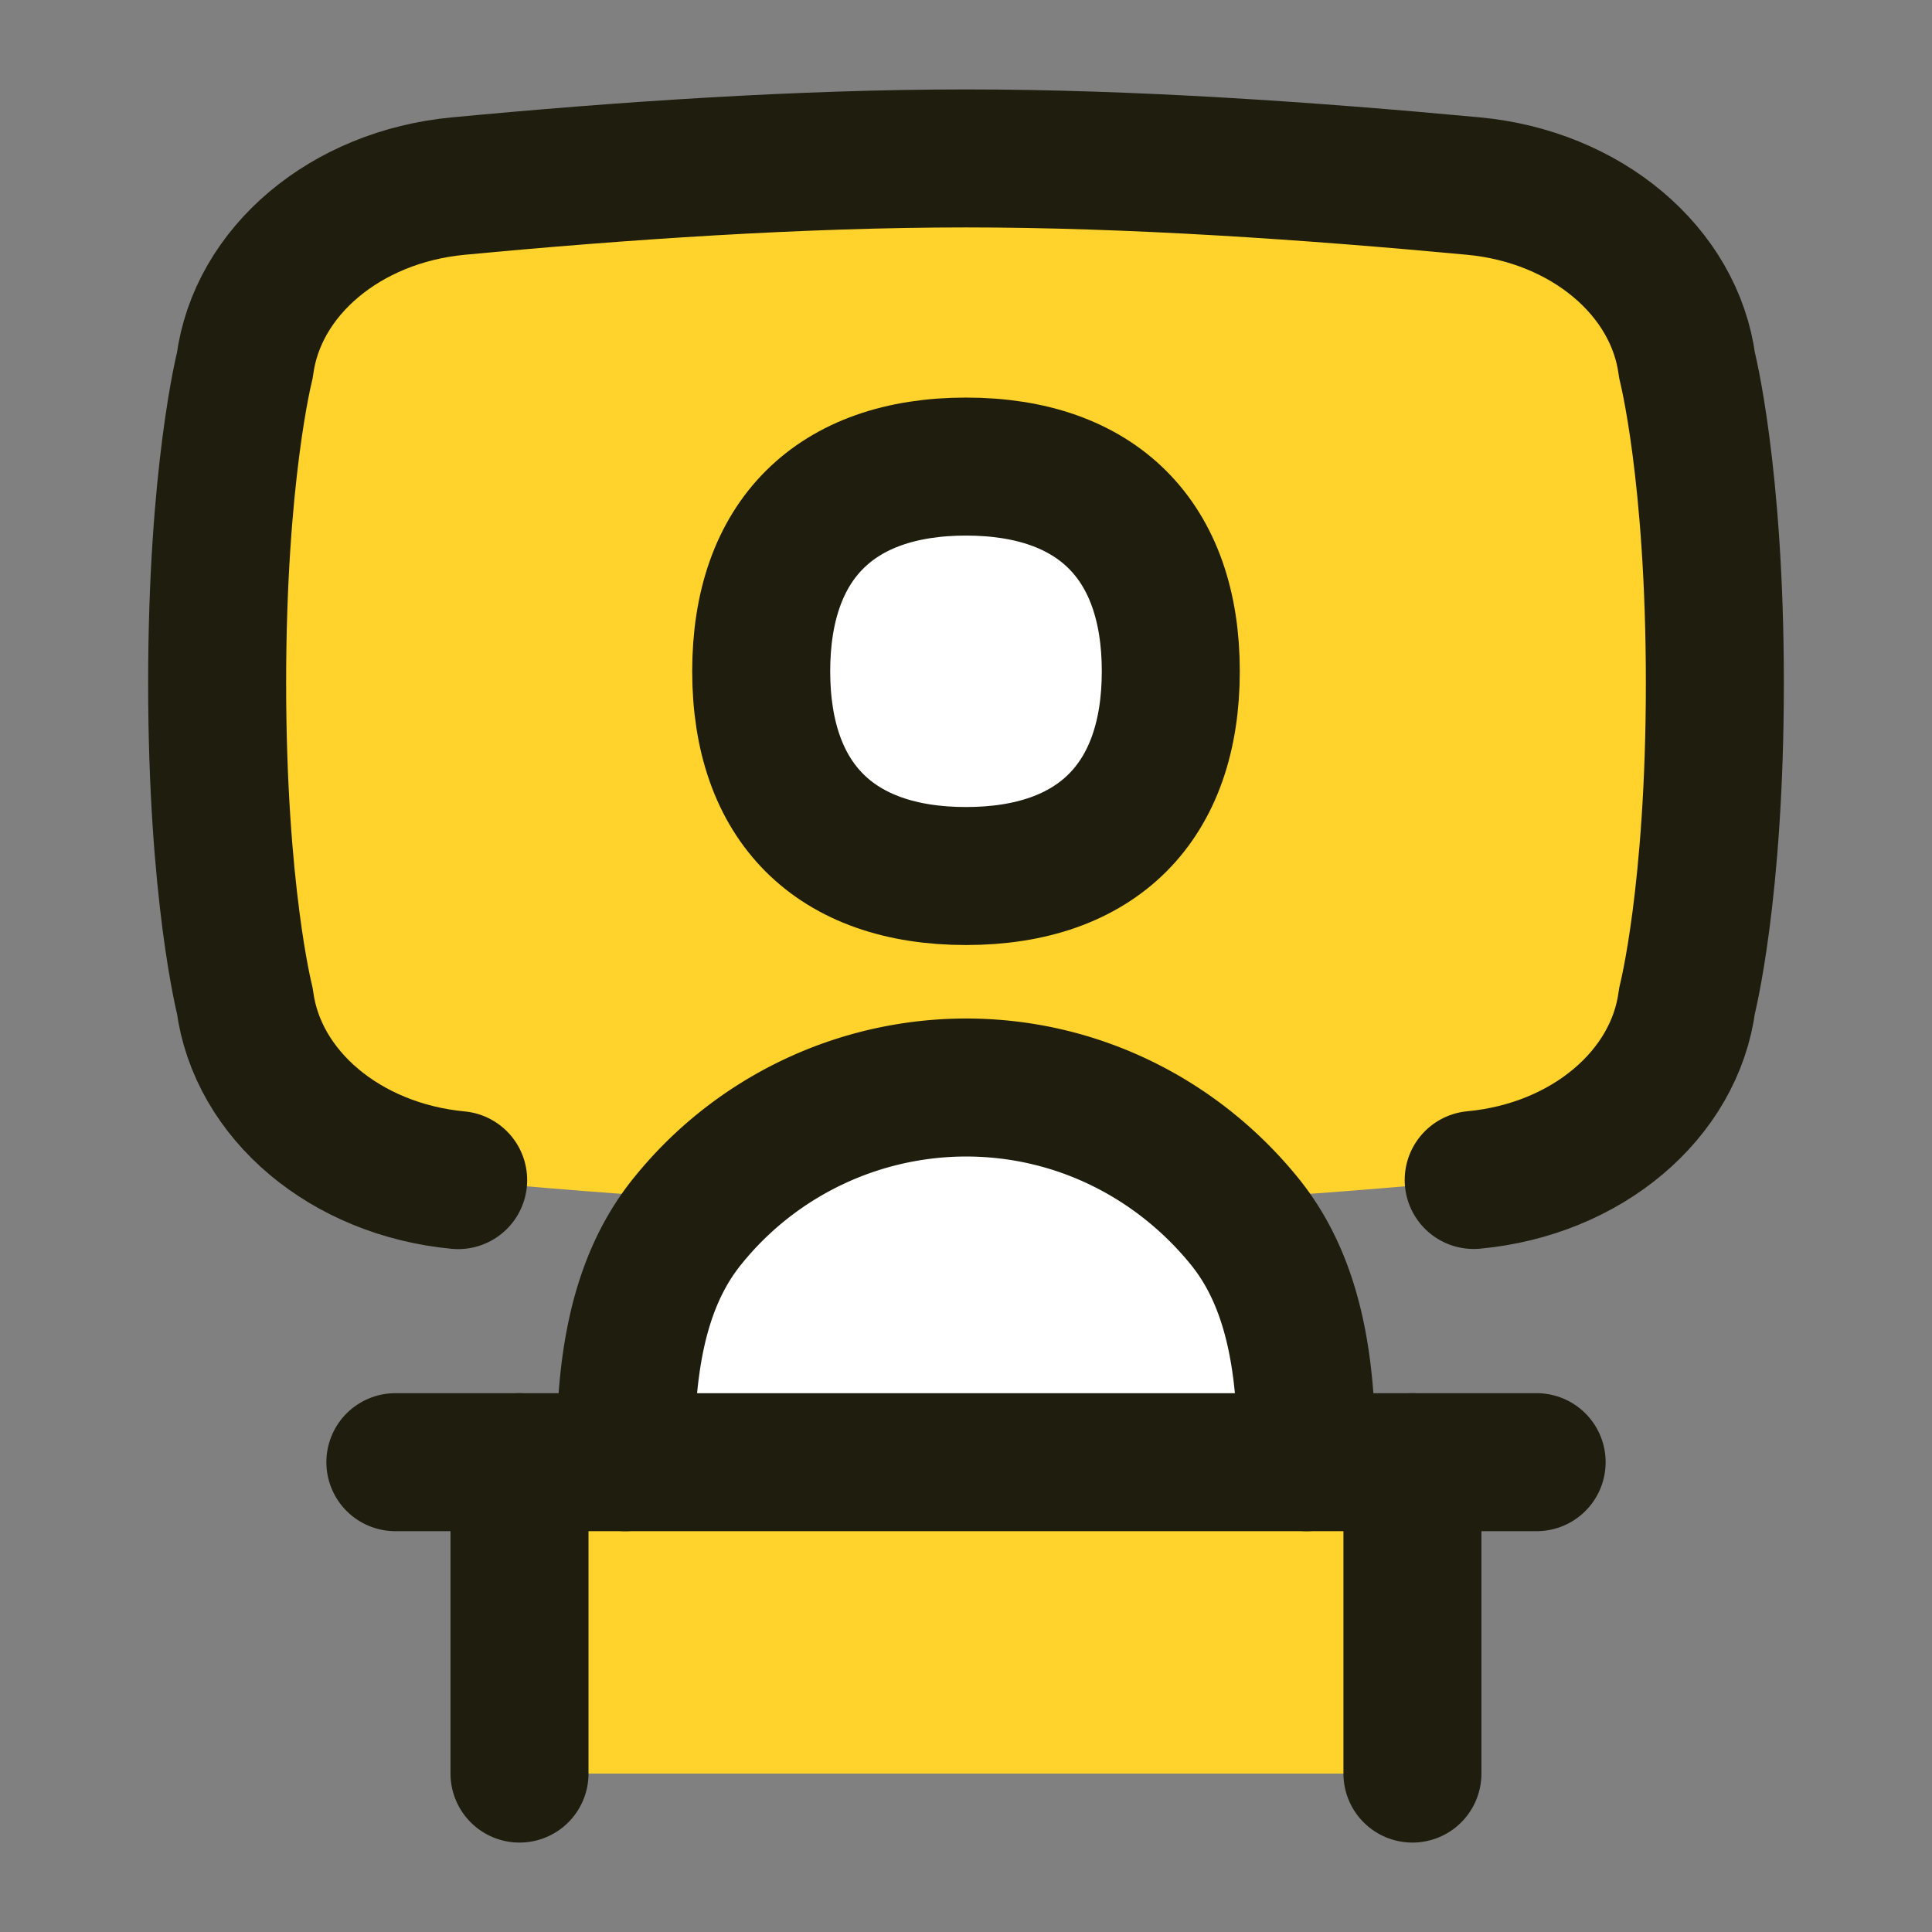
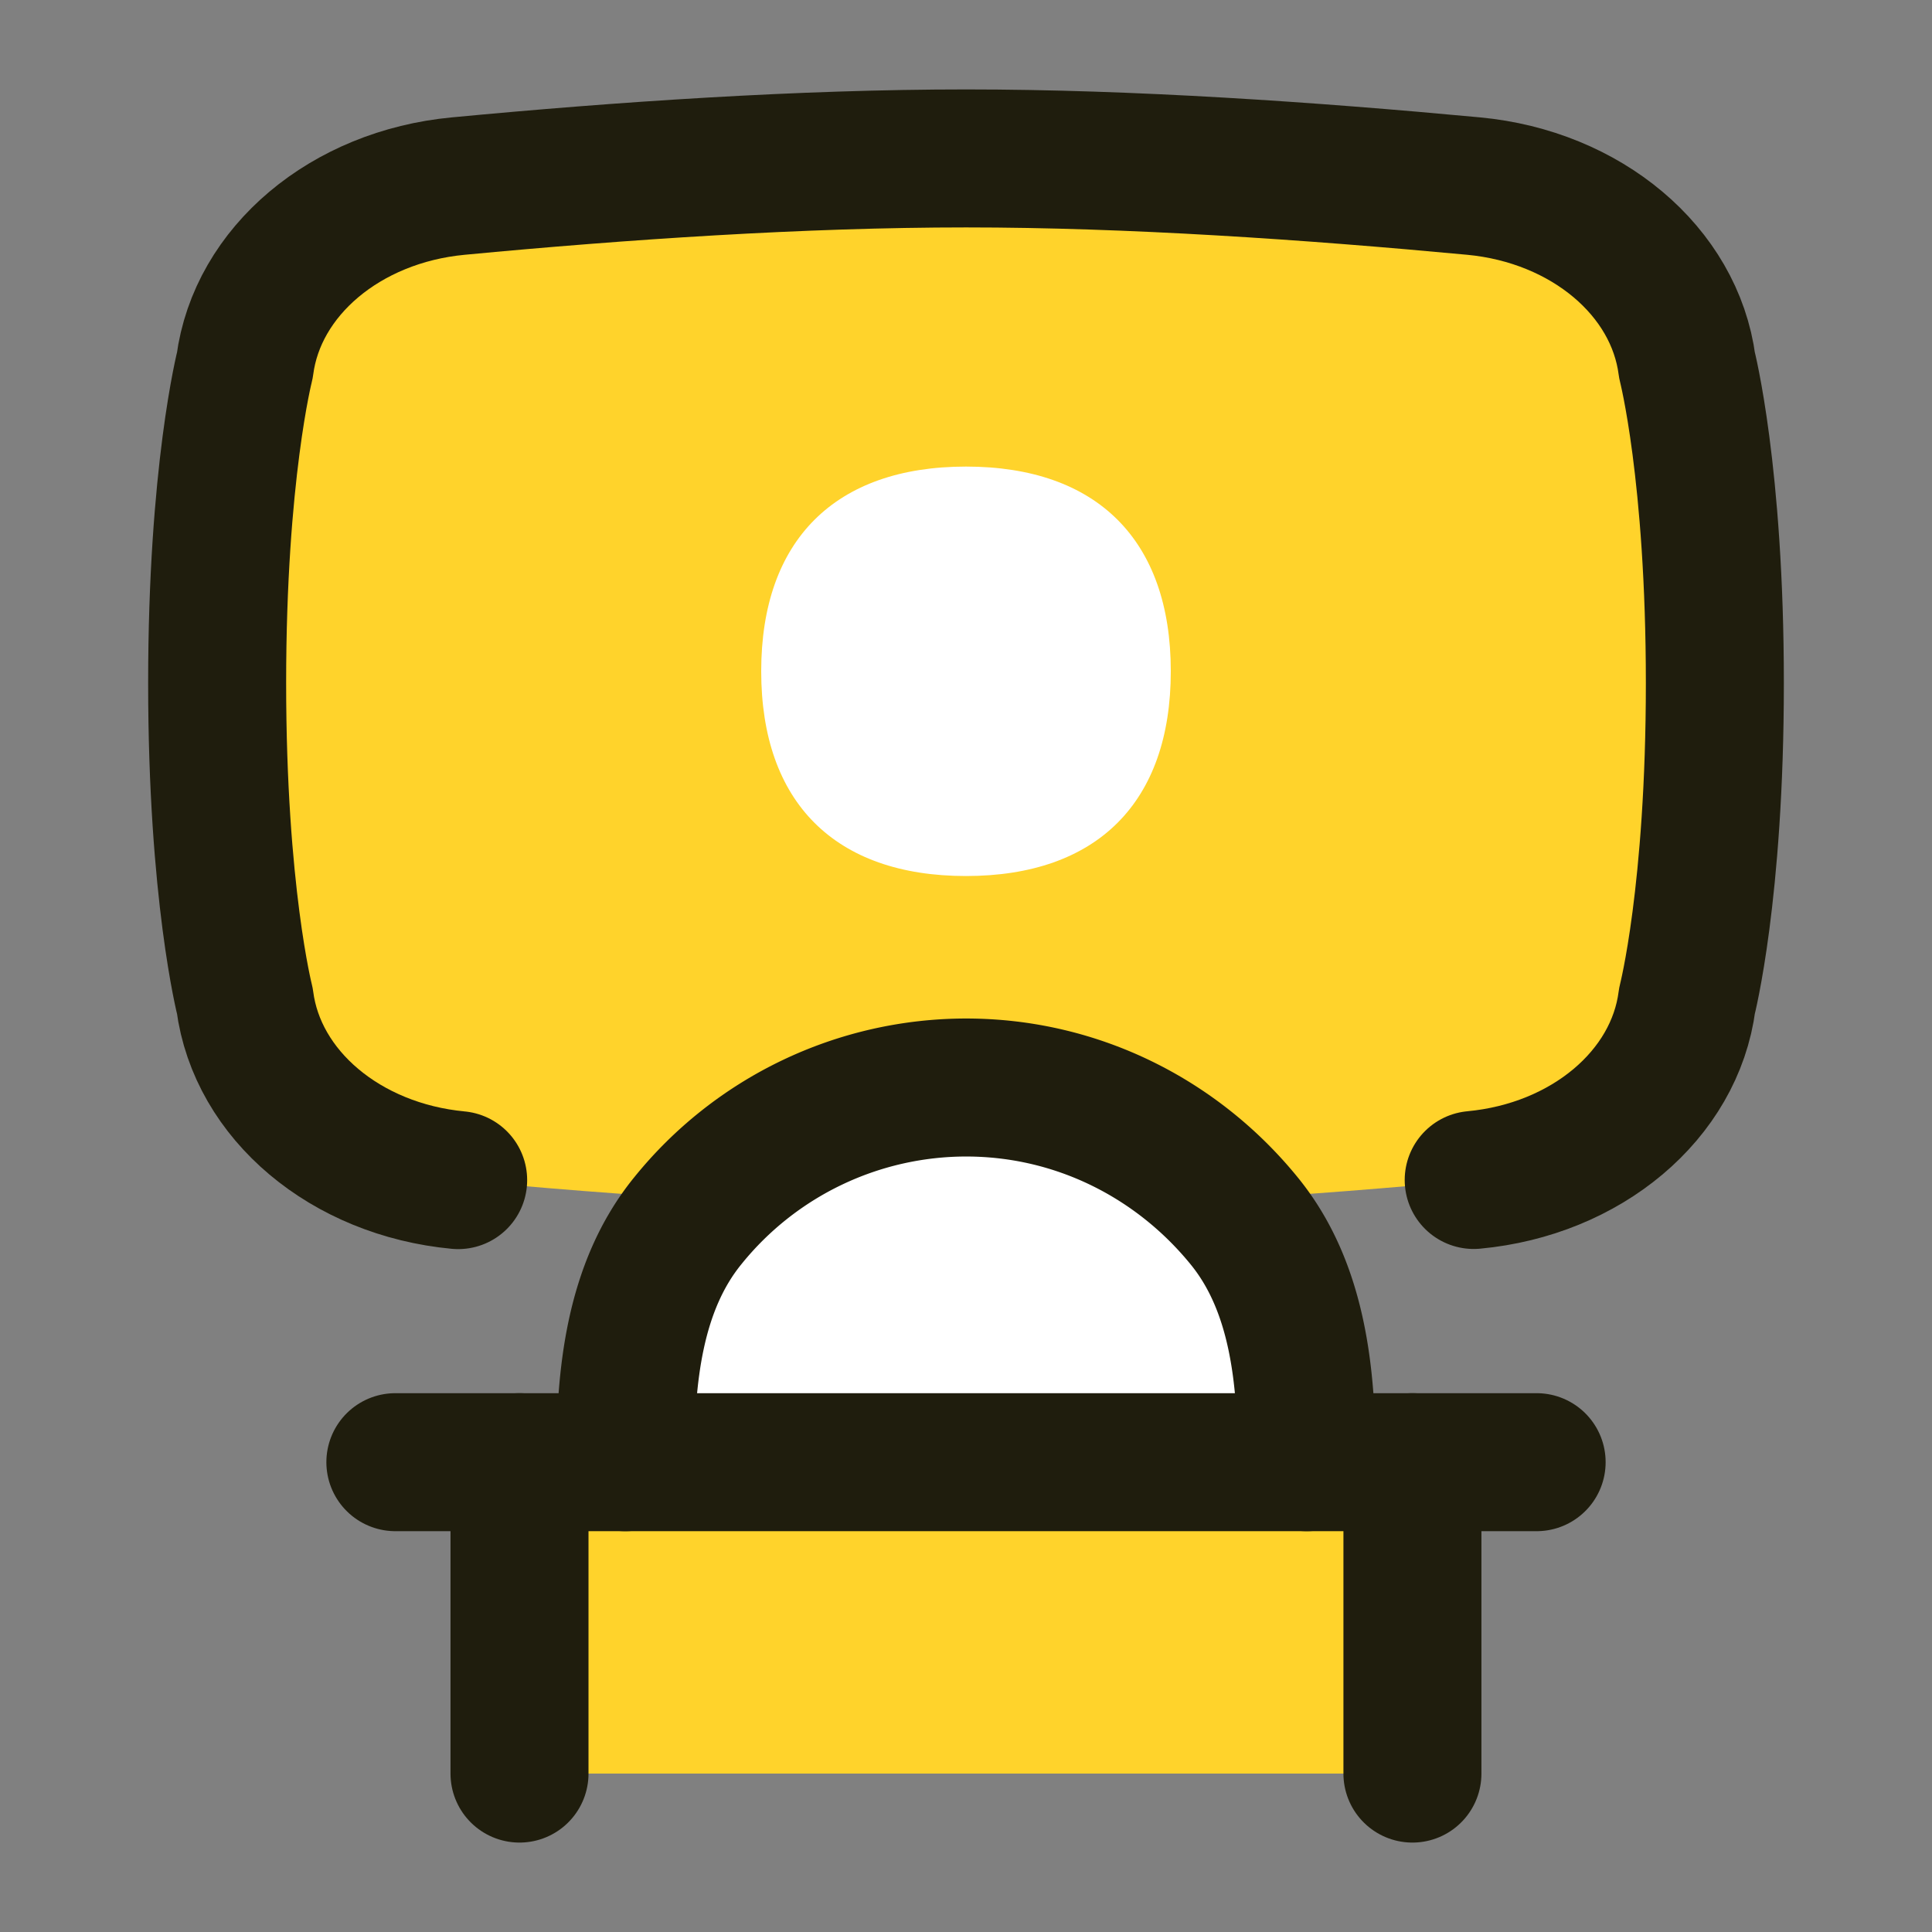
<svg xmlns="http://www.w3.org/2000/svg" fill="none" viewBox="-1 -1 28 28" height="28" width="28" id="Presentation--Streamline-Flex.svg">
  <rect x="-1" y="-1" width="28" height="28" fill="#808080" stroke="none" />
  <desc>Presentation Streamline Icon: https://streamlinehq.com</desc>
  <g id="presentation">
    <path id="Union" fill="#ffd32b" d="M13 1.296c2.386 0 4.988 0.176 7.358 0.401 1.634 0.154 2.916 1.235 3.092 2.6 0 0 0.403 1.56 0.403 4.604 0 3.042 -0.403 4.602 -0.403 4.602 -0.178 1.365 -1.46 2.446 -3.092 2.6 -2.372 0.223 -4.972 0.401 -7.356 0.401 -2.386 0 -4.988 -0.176 -7.362 -0.401 -1.632 -0.154 -2.914 -1.235 -3.092 -2.6 0 0 -0.401 -1.56 -0.401 -4.604 0 -3.04 0.401 -4.602 0.401 -4.602 0.178 -1.365 1.46 -2.446 3.092 -2.6C8.014 1.475 10.615 1.296 13.002 1.296Z" stroke-width="2" />
    <path id="Vector" fill="#ffffff" d="M13 14.761c-1.621 0 -3.07 0.752 -4.03 1.931 -0.784 0.96 -0.908 2.26 -0.908 3.499H17.94c0 -1.239 -0.124 -2.539 -0.908 -3.501A5.187 5.187 0 0 0 13 14.761Z" stroke-width="2" />
    <path id="rectangle 631" fill="#ffd32b" d="m19.47 24.704 0 -4.513 -12.941 0 0 4.513 12.941 0Z" stroke-width="2" />
    <path id="vector" stroke="#1f1d0d" stroke-linecap="round" stroke-linejoin="round" d="m21.27 20.191 -16.54 0" stroke-width="2" />
    <path id="rectangle 630" stroke="#1f1d0d" stroke-linecap="round" stroke-linejoin="round" d="m19.47 20.191 0 4.513m-12.941 0 0 -4.513" stroke-width="2" />
    <path id="Union_2" stroke="#1f1d0d" stroke-linecap="round" stroke-linejoin="round" d="M20.358 16.101c1.632 -0.152 2.916 -1.233 3.092 -2.6 0 0 0.403 -1.56 0.403 -4.6 0 -3.042 -0.403 -4.604 -0.403 -4.604 -0.178 -1.365 -1.46 -2.446 -3.092 -2.6C17.988 1.475 15.386 1.296 13.002 1.296c-2.386 0 -4.988 0.176 -7.362 0.401 -1.632 0.154 -2.914 1.235 -3.092 2.6 0 0 -0.401 1.56 -0.401 4.602 0 3.042 0.401 4.604 0.401 4.604 0.178 1.365 1.46 2.446 3.092 2.6" stroke-width="2" />
    <path id="Vector_2" stroke="#1f1d0d" stroke-linecap="round" stroke-linejoin="round" d="M8.062 20.191v0c0 -1.239 0.124 -2.539 0.908 -3.501A5.187 5.187 0 0 1 13 14.761c1.621 0 3.07 0.752 4.03 1.931 0.784 0.96 0.908 2.26 0.908 3.499v0" stroke-width="2" />
    <path id="Vector_3" fill="#ffffff" d="M13 11.696c1.9 0 2.968 -1.068 2.968 -2.968 0 -1.898 -1.068 -2.966 -2.968 -2.966 -1.898 0 -2.968 1.068 -2.968 2.966 0 1.9 1.068 2.968 2.968 2.968Z" stroke-width="2" />
-     <path id="Vector_4" stroke="#1f1d0d" stroke-linecap="round" stroke-linejoin="round" d="M13 11.696c1.9 0 2.968 -1.068 2.968 -2.968 0 -1.898 -1.068 -2.966 -2.968 -2.966 -1.898 0 -2.968 1.068 -2.968 2.966 0 1.9 1.068 2.968 2.968 2.968Z" stroke-width="2" />
  </g>
</svg>